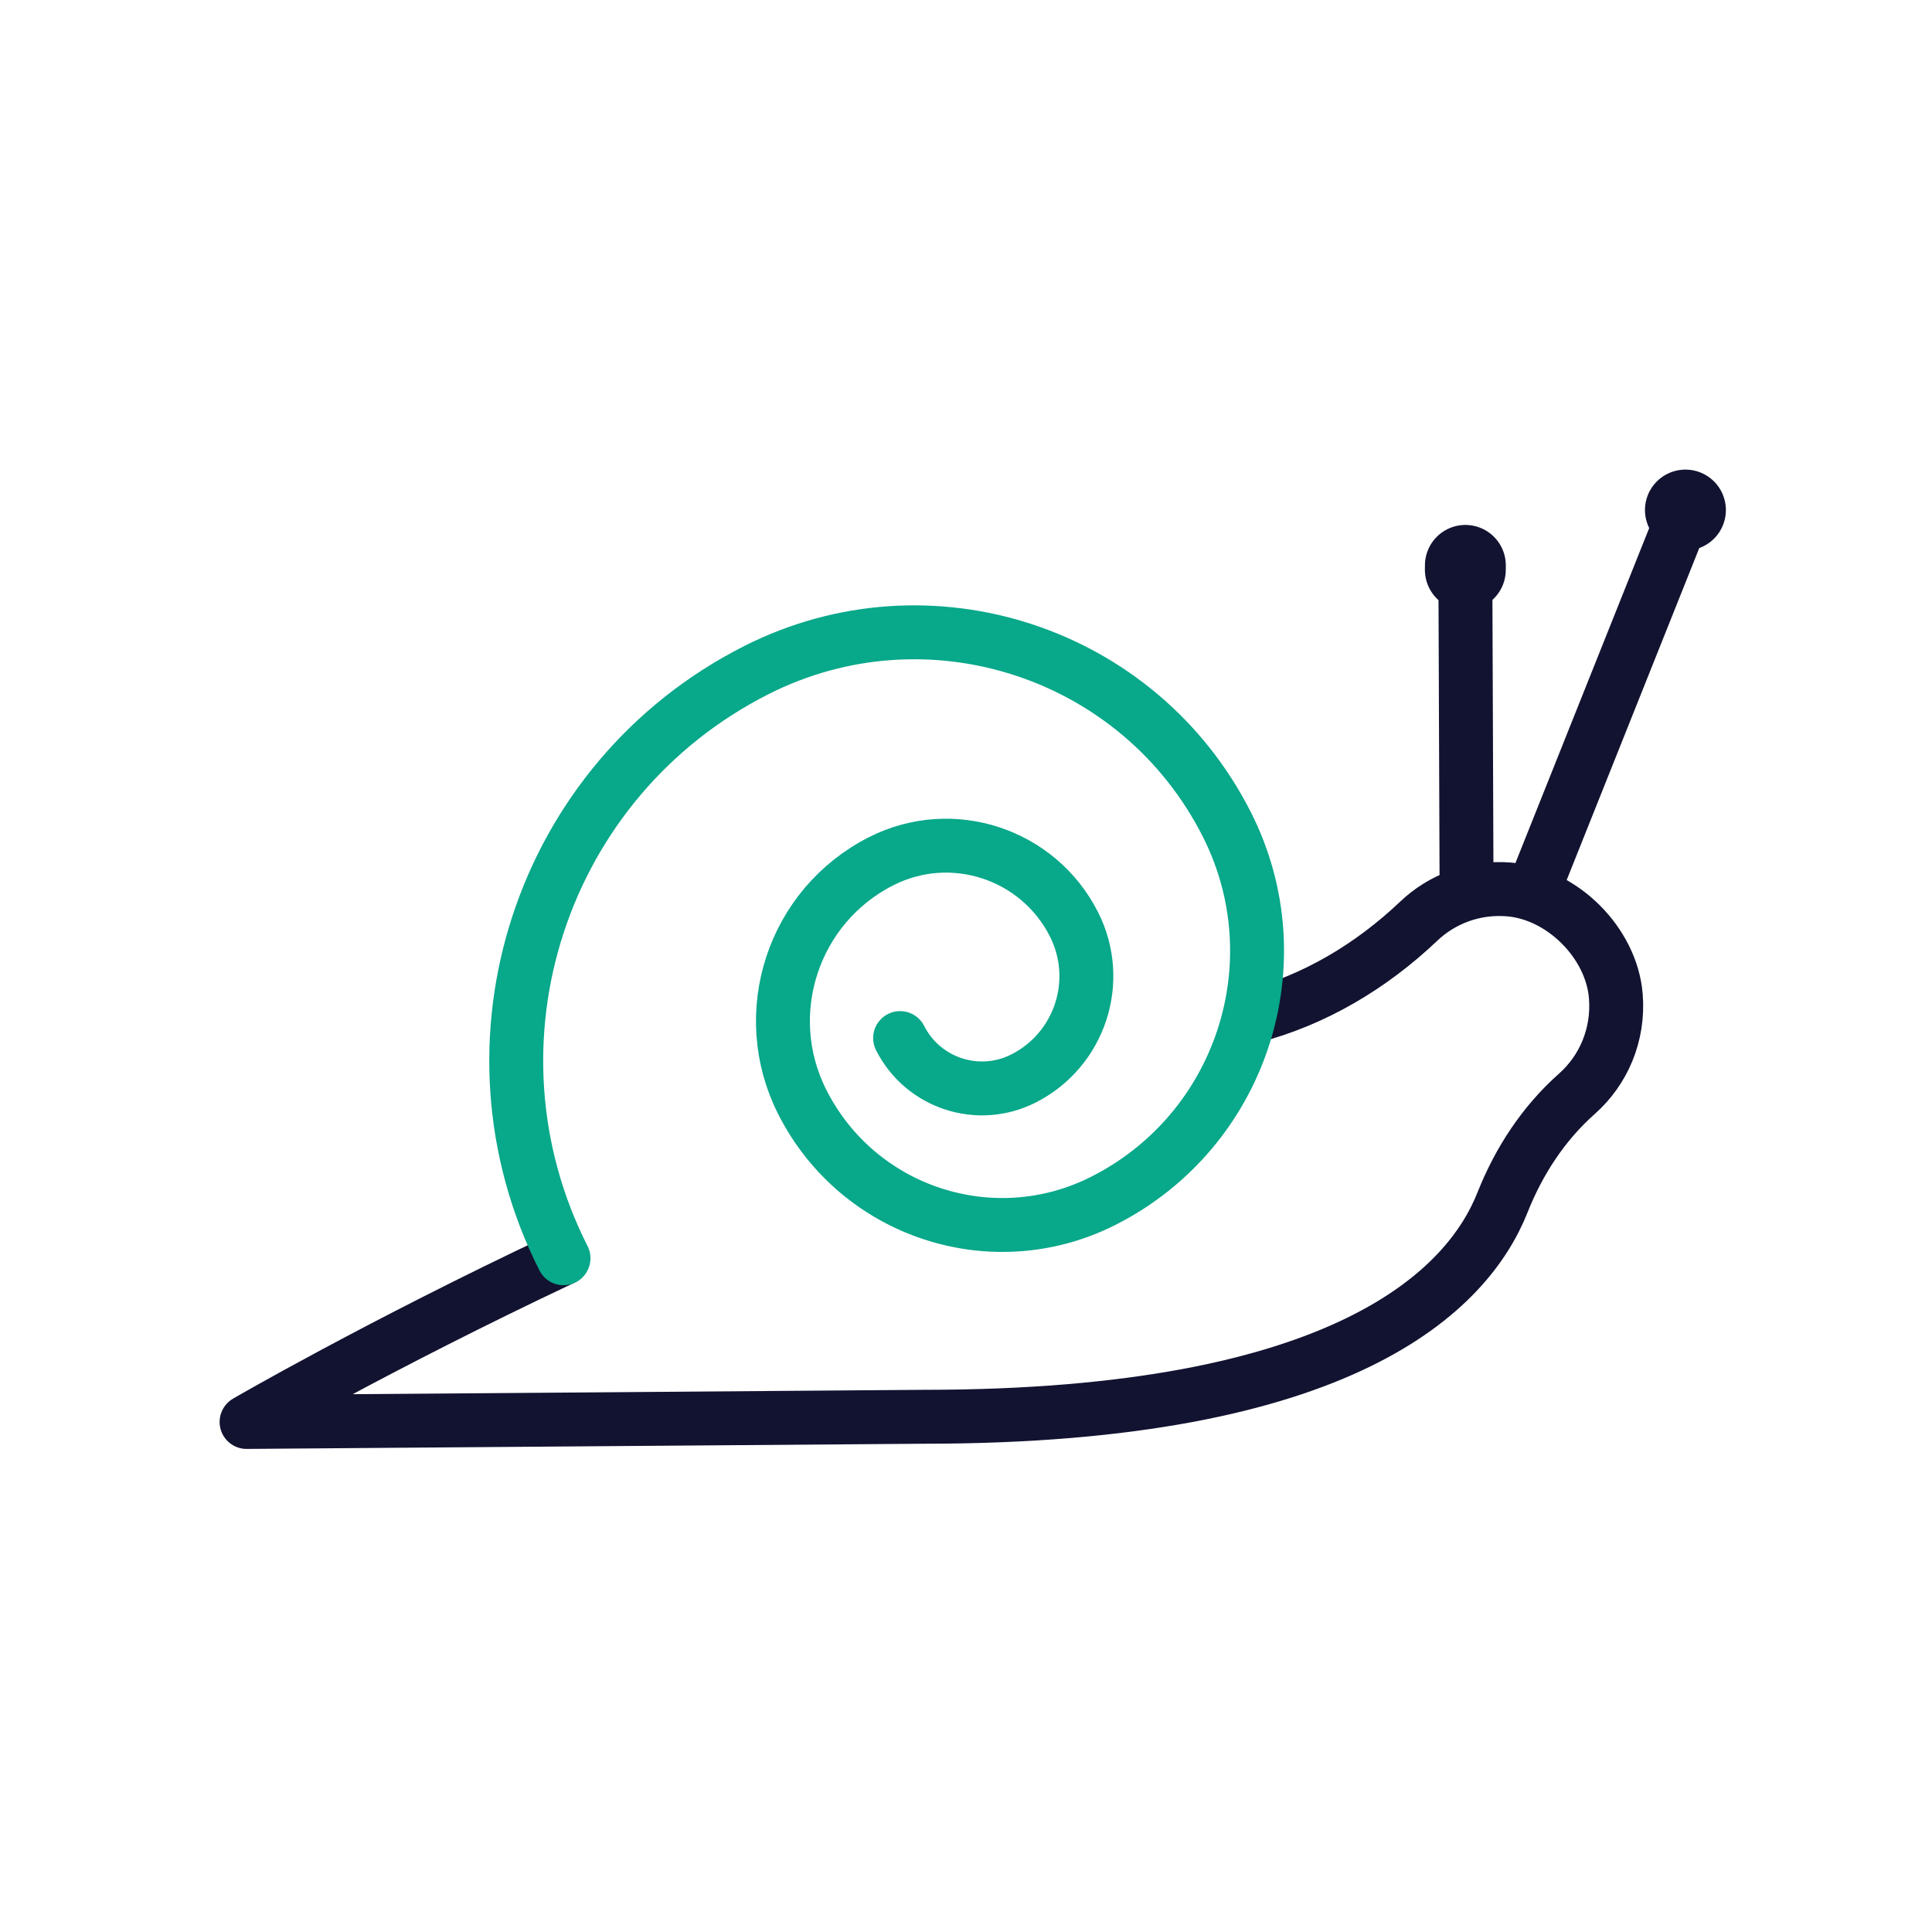
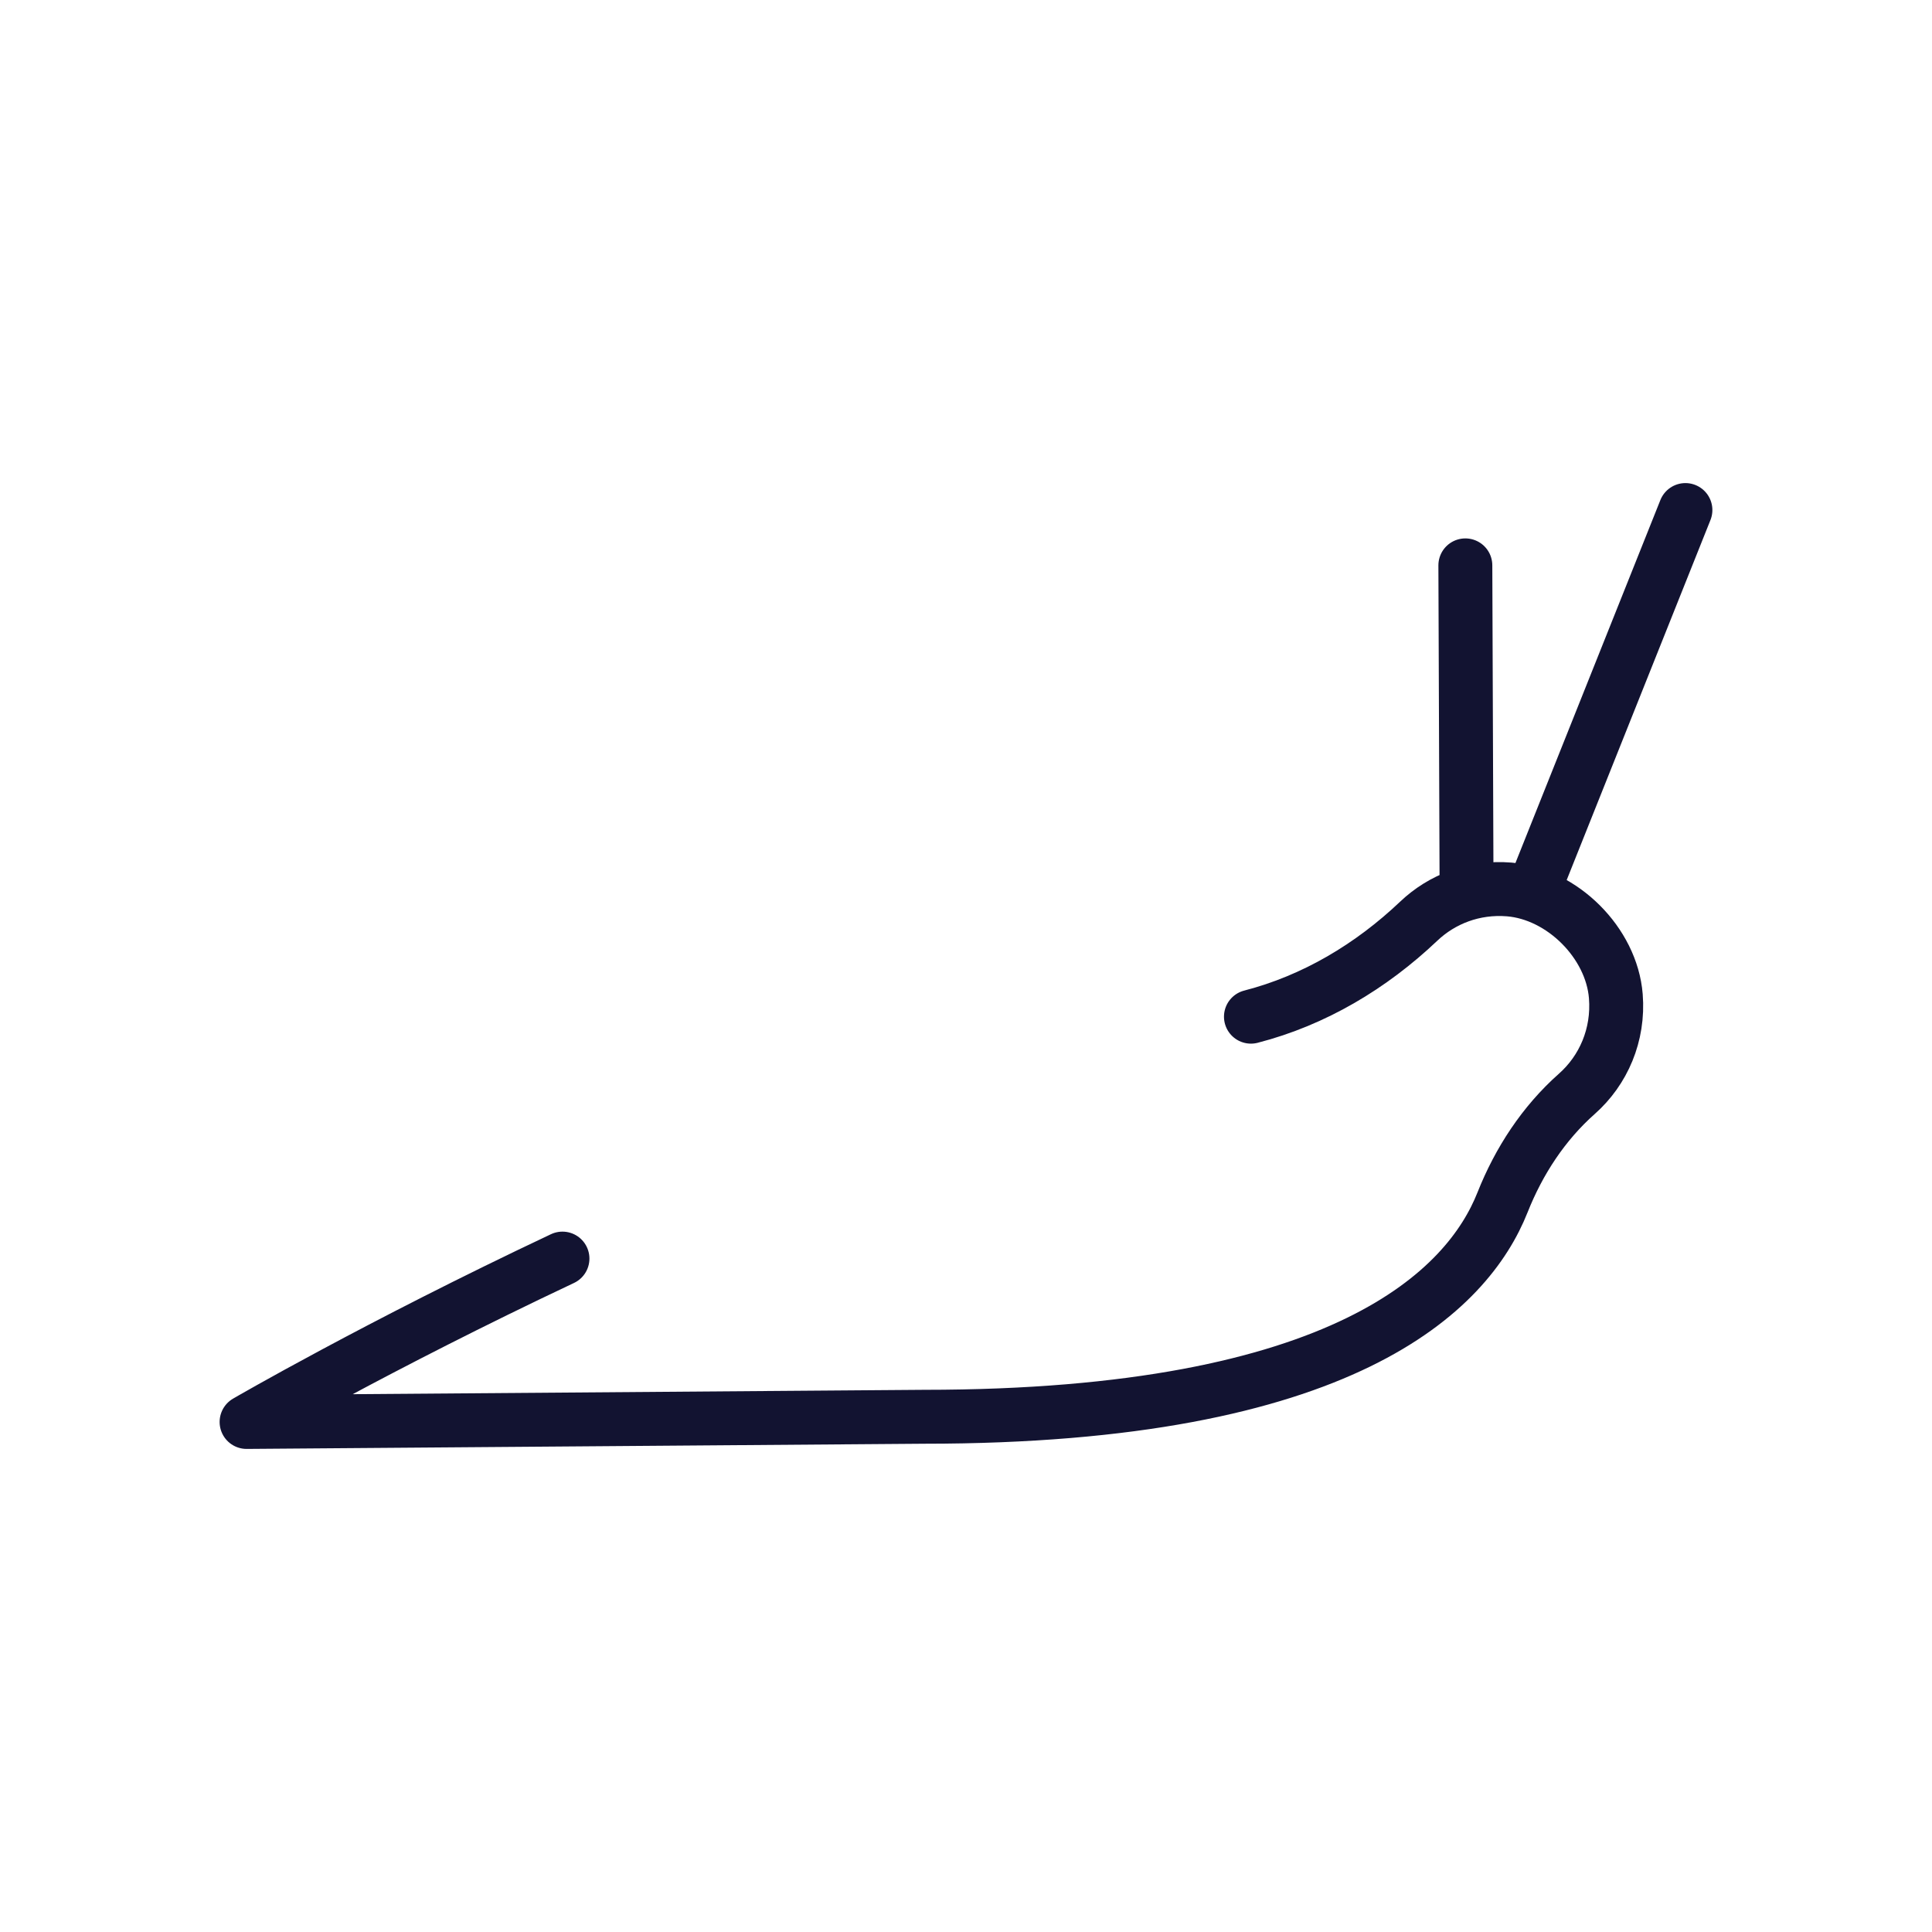
<svg xmlns="http://www.w3.org/2000/svg" width="430" height="430" viewbox="0 0 430 430">
  <g clip-path="url(#a)" id="gid1">
    <g fill="none" stroke-linecap="round" stroke-linejoin="round" clip-path="url(#b)" style="display:block" id="gid2">
      <g stroke="#121331" style="display:block" id="gid3">
        <path stroke-width="12" d="M278.417 226.281c14.067-3.627 26.751-11.196 37.35-21.26 5.15-4.891 12.305-7.693 20.106-7.06 11.846.962 22.807 11.901 23.756 23.748.694 8.663-2.778 16.517-8.652 21.721 0 0 0 0 0 0-7.424 6.577-12.912 14.98-16.569 24.199-7.71 19.433-35.026 47.698-128.712 47.698L54.88 316.482s29.054-16.897 70.307-36.361M340.982 199l34.137-85.482m-48.708 85.391-.272-73.078" class="primary" id="pid1" />
-         <path stroke-width="18" d="M375.125 113.518h-.01m-48.97 12.317-.01 1" class="primary" id="pid2" />
      </g>
-       <path stroke="#08A88A" stroke-width="12" d="M-71.923 69.657C-96.219 21.66-77.005-36.944-29.008-61.24 9.39-80.676 56.274-65.306 75.71-26.908 91.259 3.81 78.962 41.317 48.244 56.866 23.67 69.305-6.336 59.467-18.775 34.893c-9.951-19.66-2.082-43.664 17.578-53.615 15.728-7.961 34.932-1.666 42.893 14.062 6.369 12.582 1.332 27.945-11.25 34.314-10.066 5.095-22.357 1.066-27.452-9" class="secondary" style="display:block" transform="translate(197.339 210.388)" id="pid3" />
    </g>
  </g>
</svg>